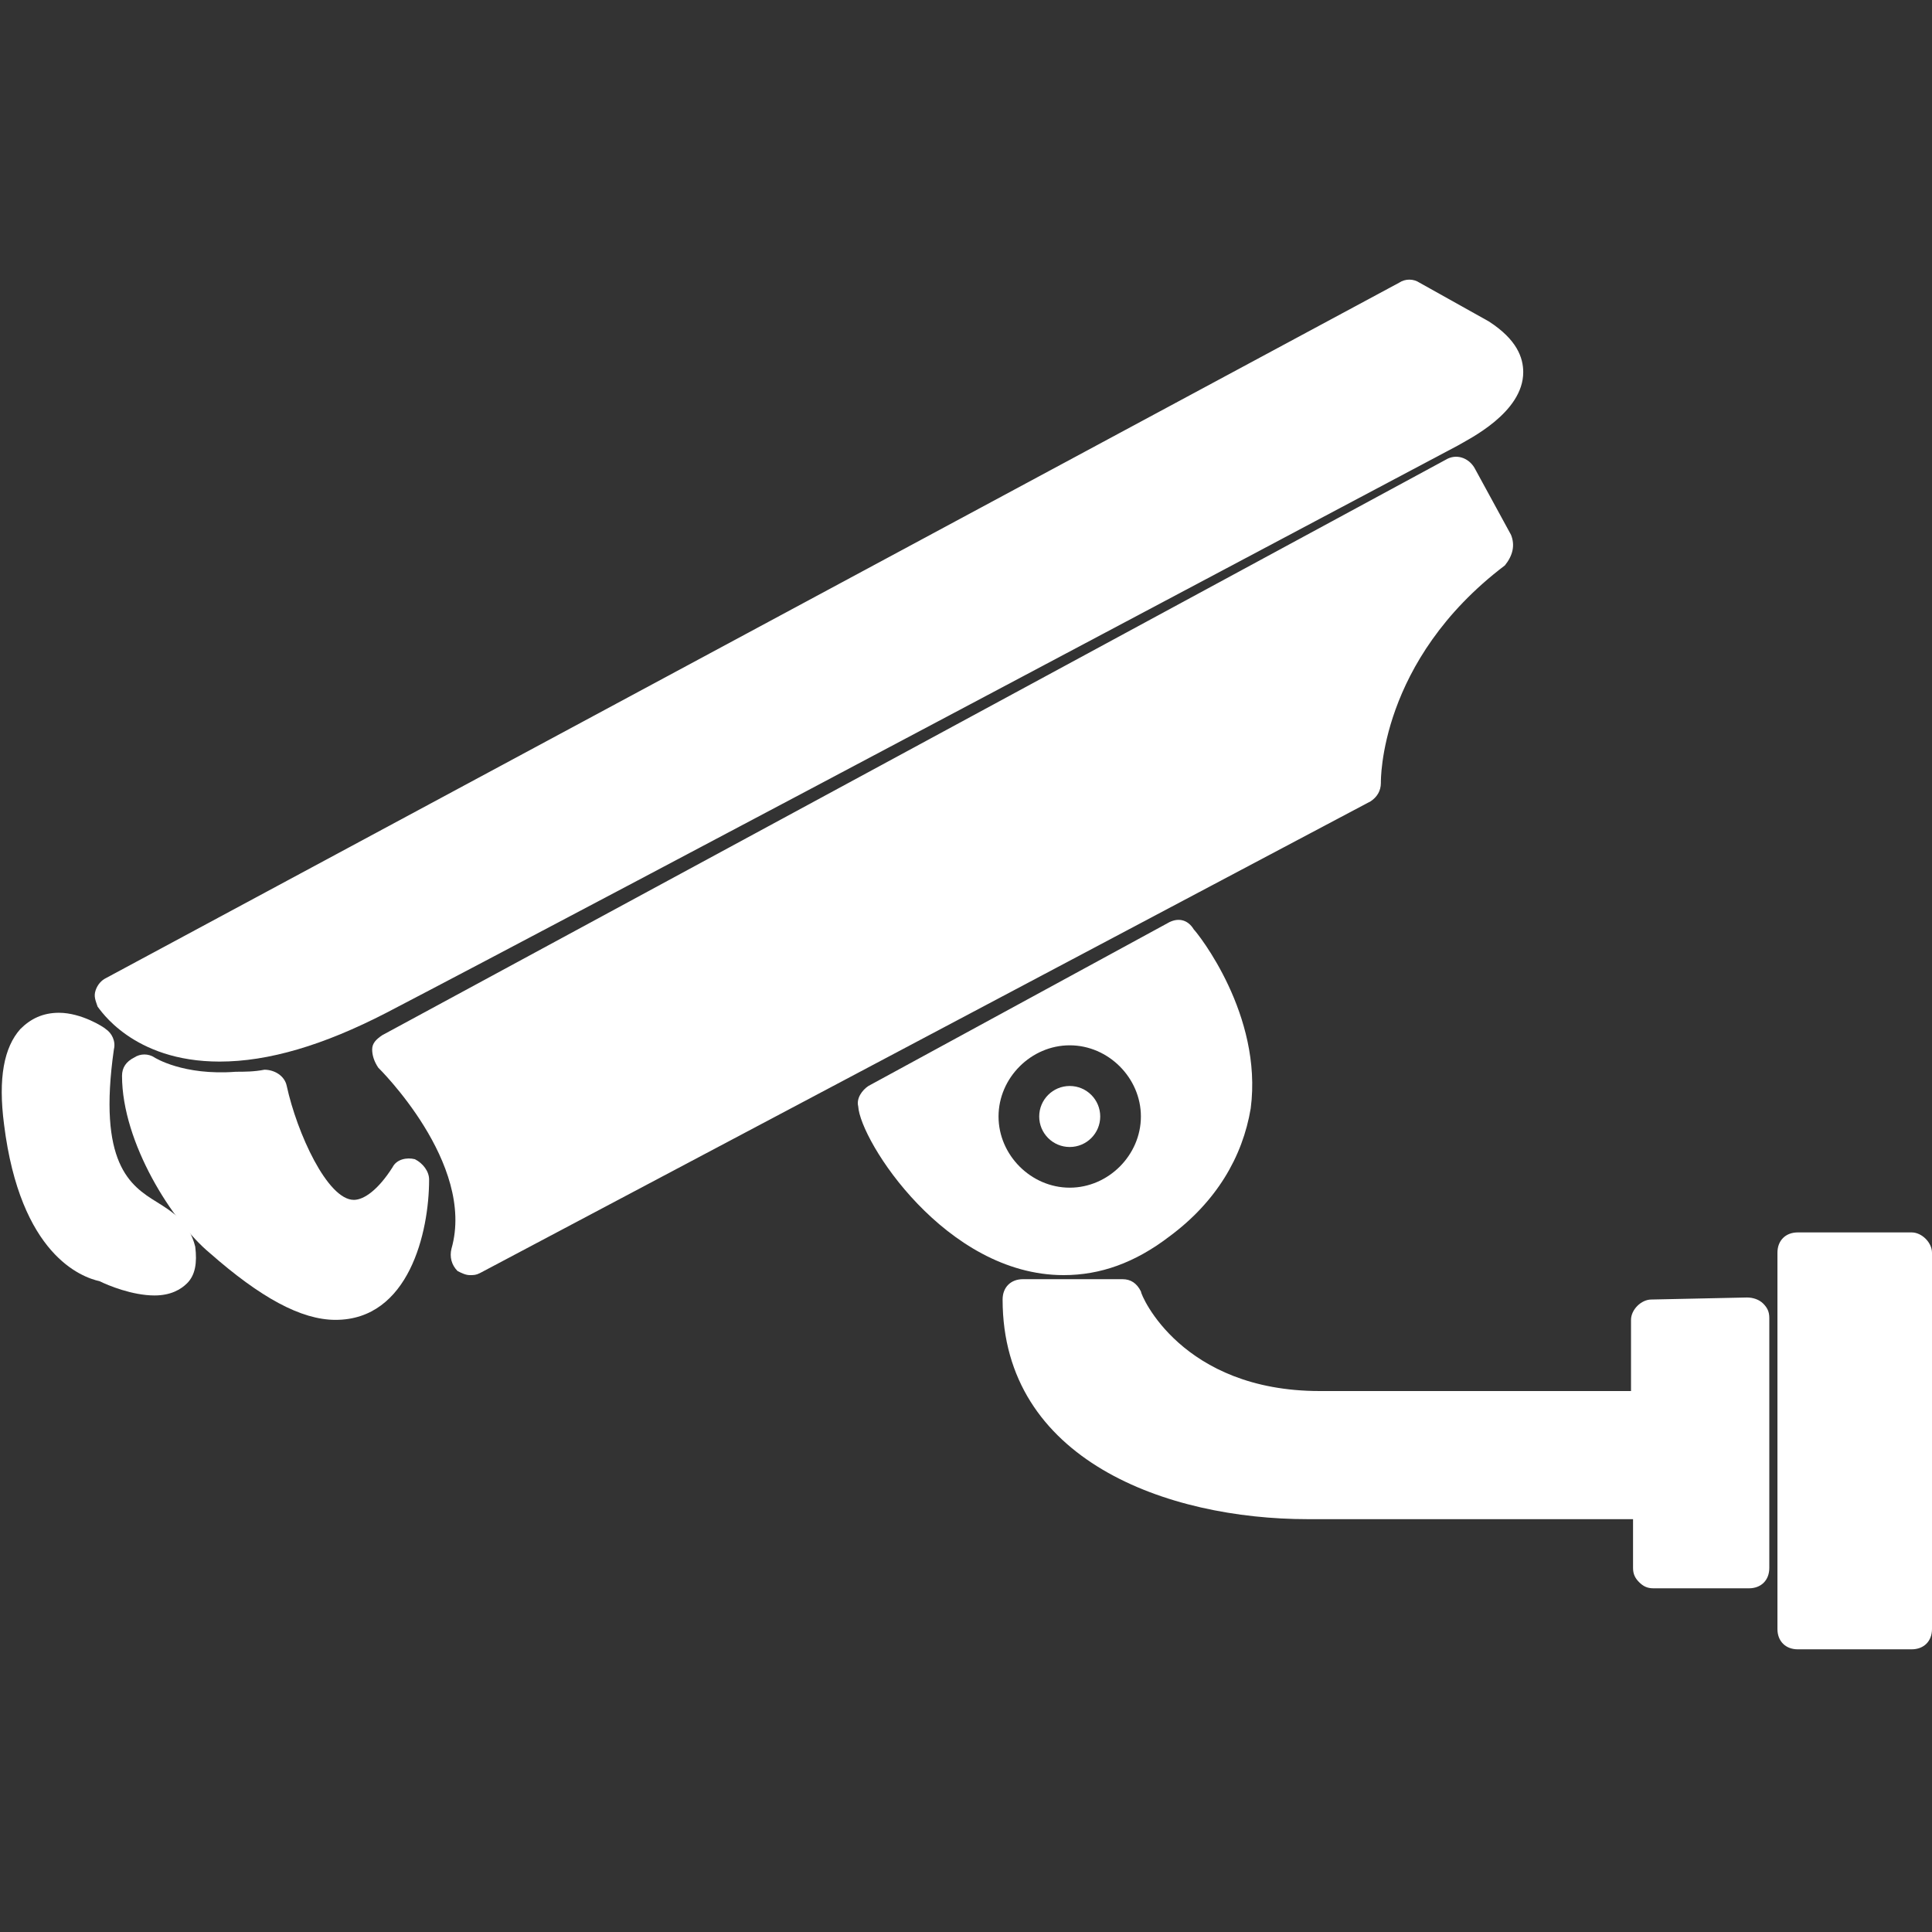
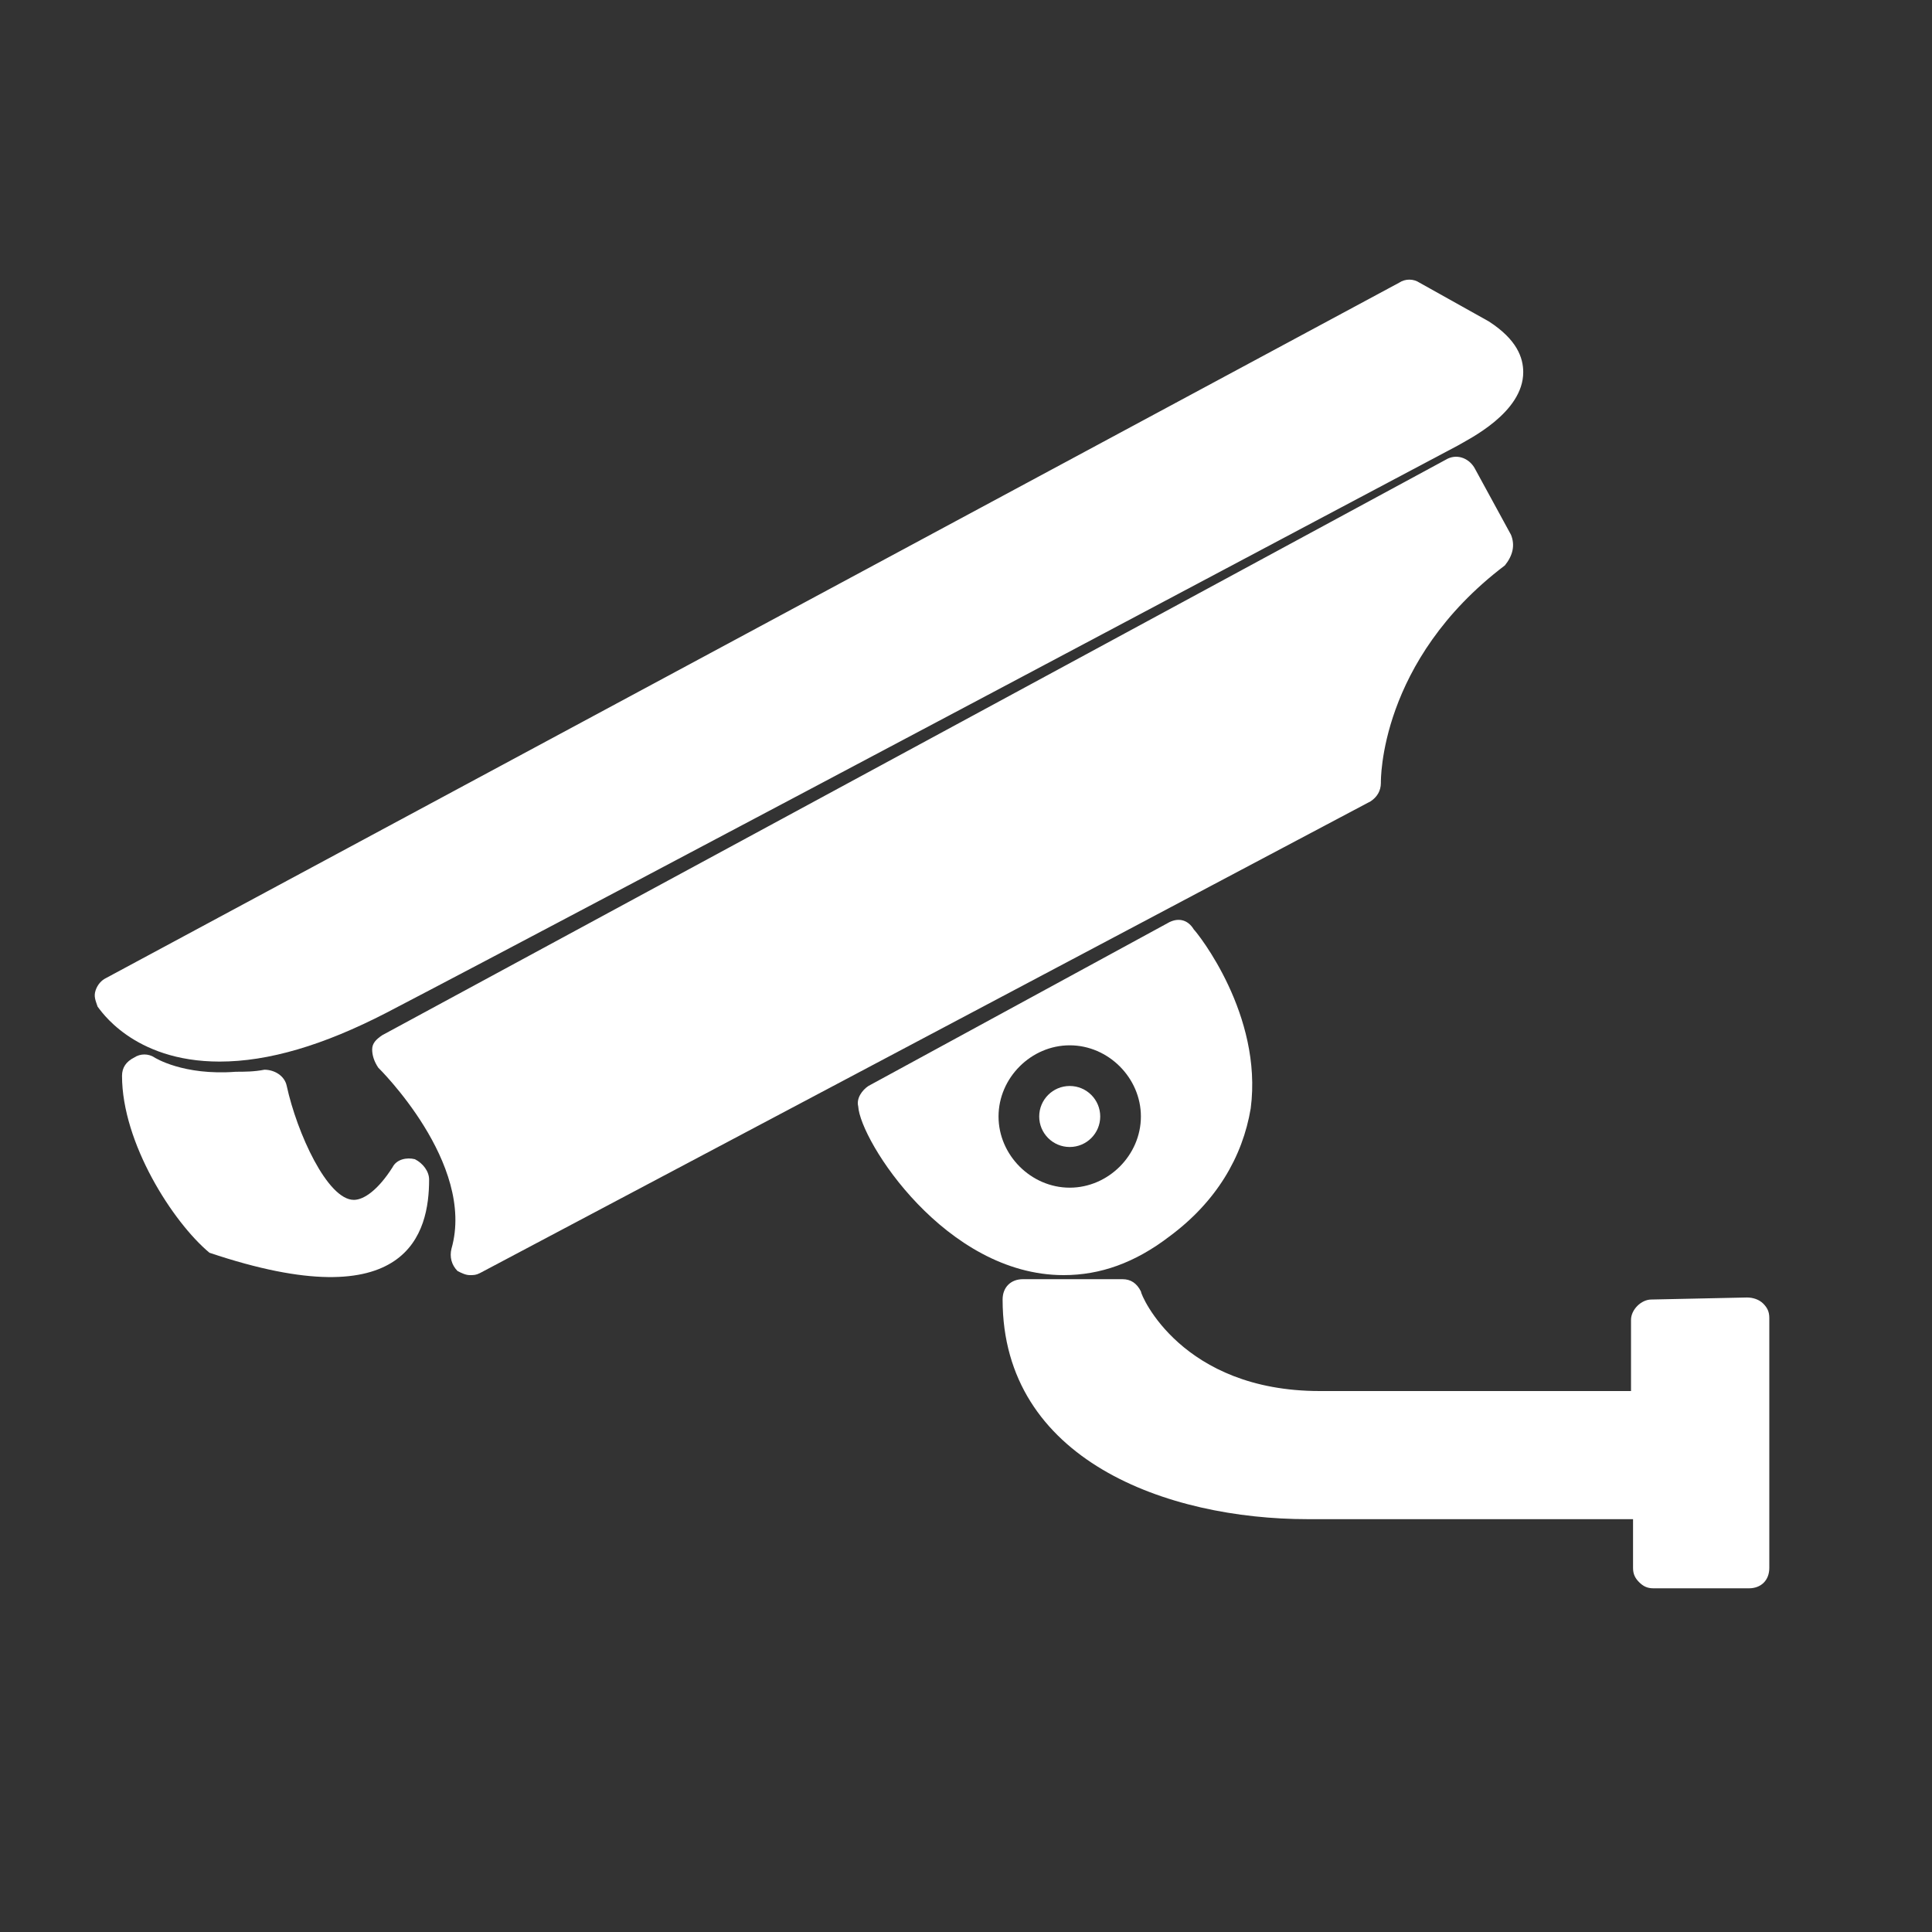
<svg xmlns="http://www.w3.org/2000/svg" version="1.1" id="Capa_1" x="0px" y="0px" viewBox="0 0 95 95" style="enable-background:new 0 0 95 95;" xml:space="preserve">
  <rect x="0" y="0" width="95" height="95" fill="#333333" stroke="none" />
  <style type="text/css">
	.st0{fill:#FFFFFF;}
</style>
  <g>
-     <path class="st0" d="M7.7,59.1c-1.3-0.8-2.9-1.9-2.1-7.5c0.1-0.4-0.1-0.8-0.4-1c-0.1-0.1-1.2-0.8-2.3-0.8c-0.8,0-1.4,0.3-1.9,0.8   c-0.8,0.9-1.1,2.4-0.8,4.7c0.8,6.4,3.8,7.5,4.7,7.7c0.4,0.2,1.6,0.7,2.7,0.7c0.8,0,1.3-0.3,1.6-0.6c0.4-0.4,0.5-1,0.4-1.8   C9.3,60.1,8.5,59.6,7.7,59.1z" />
-     <path class="st0" d="M21.1,58c0-0.4-0.3-0.8-0.7-1c-0.4-0.1-0.9,0-1.1,0.4c-0.7,1.1-1.4,1.6-1.9,1.6c-1.3,0-2.8-3.3-3.3-5.6   c-0.1-0.5-0.6-0.8-1.1-0.8c-0.5,0.1-1,0.1-1.4,0.1C9,52.9,7.6,52,7.6,52c-0.3-0.2-0.7-0.2-1,0C6.2,52.2,6,52.5,6,52.9   c0,3.3,2.5,7.2,4.3,8.7c2.5,2.2,4.5,3.3,6.2,3.3C20.1,64.9,21.1,60.6,21.1,58z" />
+     <path class="st0" d="M21.1,58c0-0.4-0.3-0.8-0.7-1c-0.4-0.1-0.9,0-1.1,0.4c-0.7,1.1-1.4,1.6-1.9,1.6c-1.3,0-2.8-3.3-3.3-5.6   c-0.1-0.5-0.6-0.8-1.1-0.8c-0.5,0.1-1,0.1-1.4,0.1C9,52.9,7.6,52,7.6,52c-0.3-0.2-0.7-0.2-1,0C6.2,52.2,6,52.5,6,52.9   c0,3.3,2.5,7.2,4.3,8.7C20.1,64.9,21.1,60.6,21.1,58z" />
    <path class="st0" d="M10.8,52.2C10.8,52.2,10.8,52.2,10.8,52.2c2.4,0,5.1-0.8,8.2-2.4c9.8-5.1,52.3-27.7,52.7-27.9   c0.5-0.3,3.2-1.6,3.2-3.6c0-0.7-0.3-1.6-1.7-2.5l-3.4-1.9c-0.3-0.2-0.7-0.2-1,0L5.2,48.1c-0.2,0.1-0.4,0.3-0.5,0.6   c-0.1,0.3,0,0.5,0.1,0.8C4.9,49.6,6.5,52.2,10.8,52.2z" />
    <g>
      <path class="st0" d="M74.3,26.3l-1.8-3.3c-0.3-0.5-0.9-0.7-1.4-0.4L18.8,50.9c-0.3,0.2-0.5,0.4-0.5,0.7c0,0.3,0.1,0.6,0.3,0.9    c0,0,4.8,4.7,3.6,8.9c-0.1,0.4,0,0.8,0.3,1.1c0.2,0.1,0.4,0.2,0.6,0.2c0.2,0,0.3,0,0.5-0.1l43.8-23.2c0.3-0.2,0.5-0.5,0.5-0.9    c0-0.1-0.1-6,6.1-10.7C74.4,27.3,74.5,26.8,74.3,26.3z" />
      <path class="st0" d="M57.4,45.4l-14.7,8c-0.3,0.2-0.6,0.6-0.5,1c0.1,1.7,4.3,8.3,10.1,8.3c1.8,0,3.5-0.6,5.2-1.9    c2.3-1.7,3.6-3.9,4-6.3c0.6-4.6-2.6-8.6-2.8-8.8C58.4,45.2,57.9,45.1,57.4,45.4z M52.6,58.4c-1.9,0-3.5-1.6-3.5-3.5    s1.6-3.5,3.5-3.5c1.9,0,3.5,1.6,3.5,3.5S54.5,58.4,52.6,58.4z" />
      <circle class="st0" cx="52.6" cy="54.9" r="1.5" />
    </g>
    <path class="st0" d="M85.9,63.8l-4.7,0.1c-0.5,0-1,0.5-1,1v3.5H64.9c-6.8,0-8.8-4.7-8.8-4.9c-0.2-0.4-0.5-0.6-0.9-0.6h-4.9   c-0.6,0-1,0.4-1,1c0,7.9,8.1,10.8,15,10.8l16,0l0,2.4c0,0.3,0.1,0.5,0.3,0.7c0.2,0.2,0.4,0.3,0.7,0.3H86c0.6,0,1-0.4,1-1V64.8   c0-0.3-0.1-0.5-0.3-0.7C86.5,63.9,86.2,63.8,85.9,63.8z" />
-     <path class="st0" d="M94,60.6h-5.6c-0.6,0-1,0.4-1,1v18.5c0,0.6,0.4,1,1,1H94c0.6,0,1-0.4,1-1V61.6C95,61.1,94.5,60.6,94,60.6z" />
  </g>
</svg>